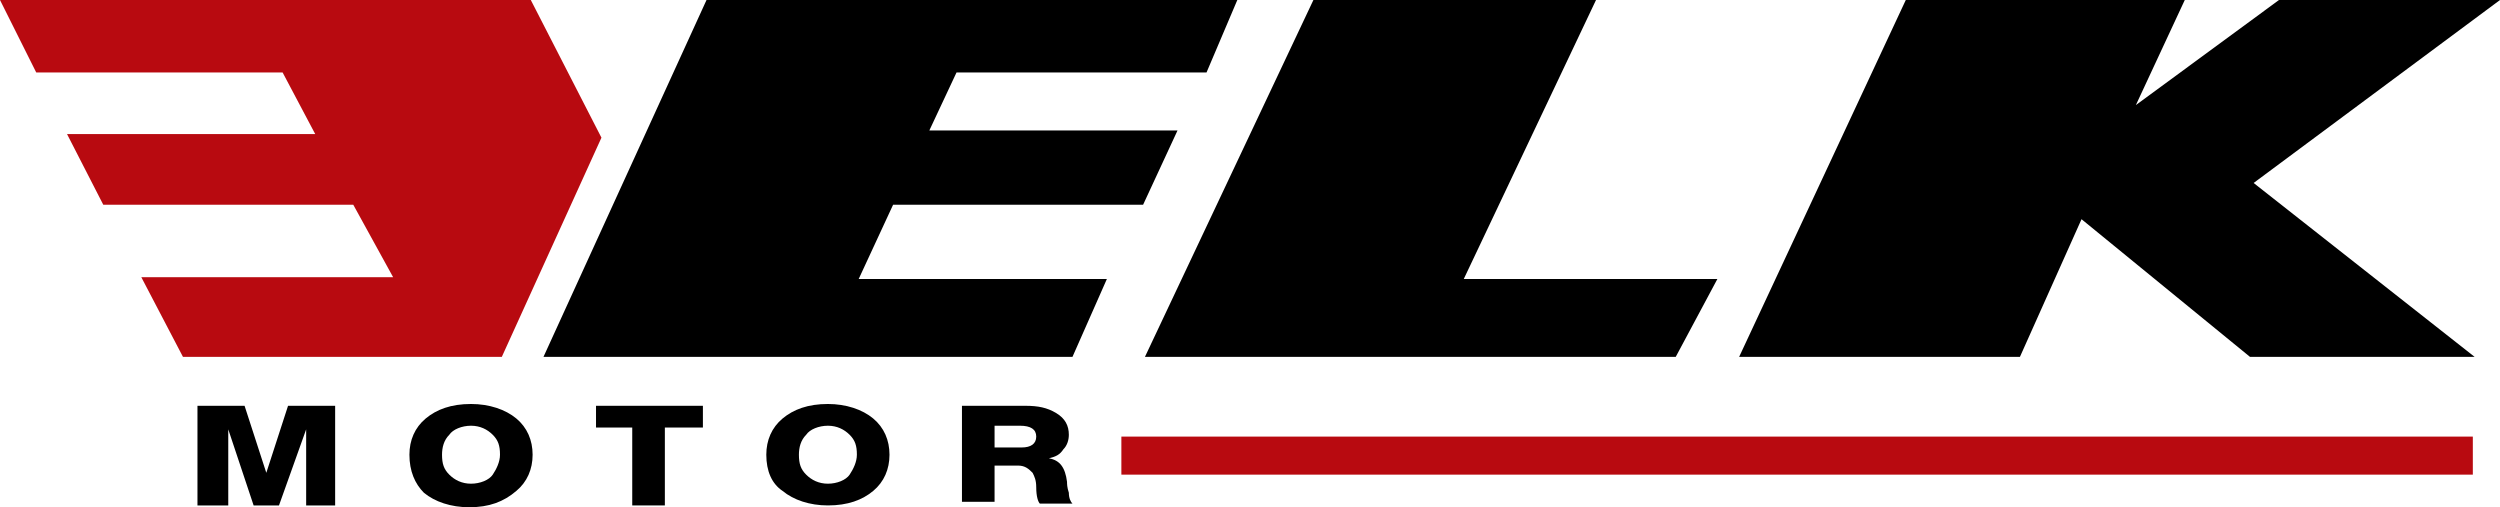
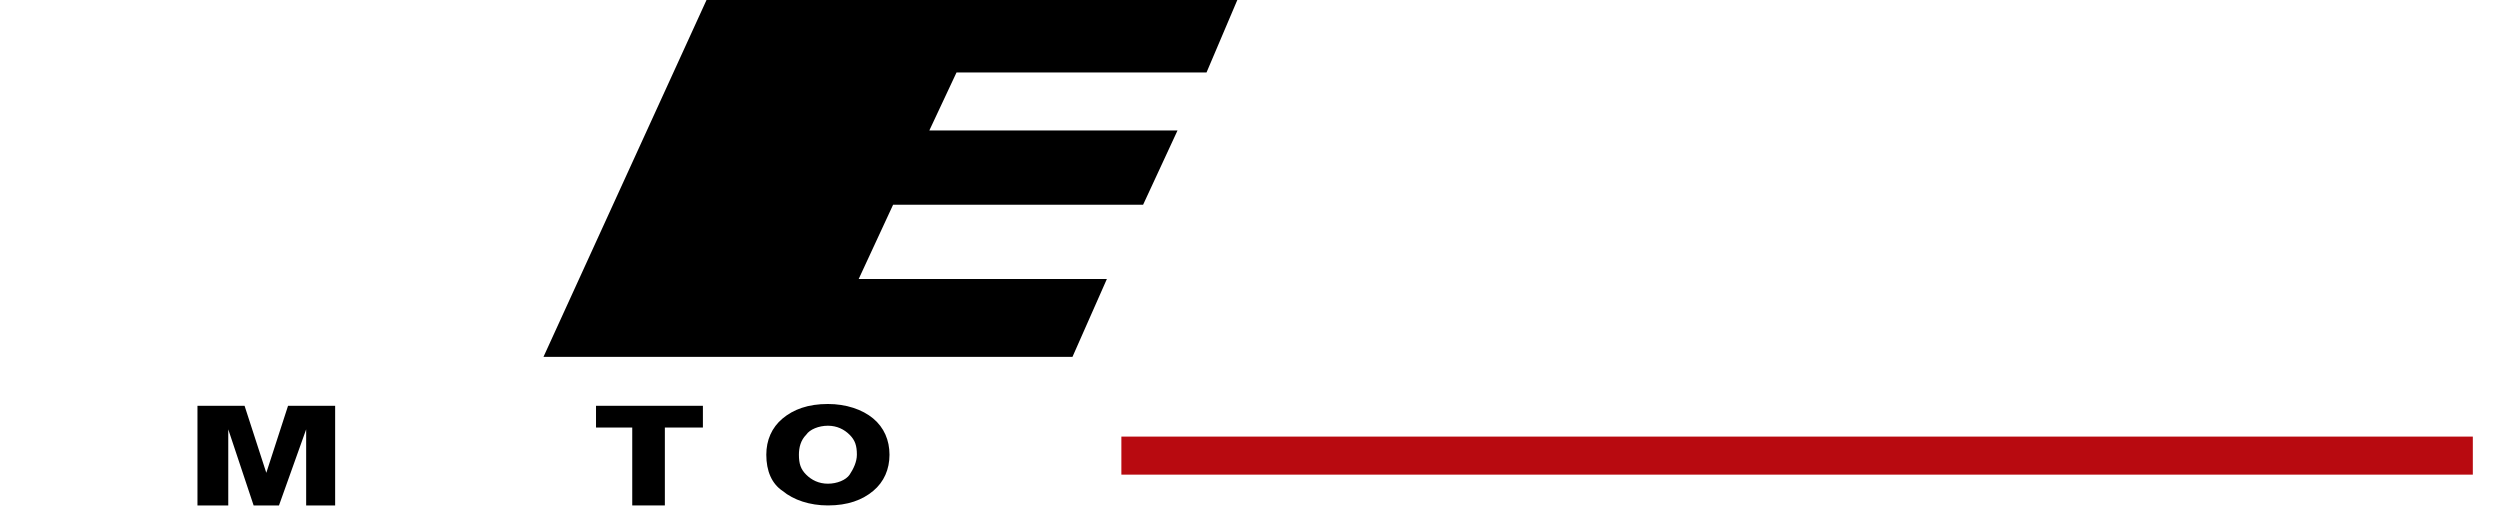
<svg xmlns="http://www.w3.org/2000/svg" id="Layer_1" x="0px" y="0px" viewBox="0 0 138 28" style="enable-background:new 0 0 138 28;" xml:space="preserve">
  <style type="text/css"> .st0{fill:#b80a10;} </style>
  <g>
-     <path d="M24.4,25.1c0,0.5,0.1,0.8,0.4,1.1c0.3,0.3,0.7,0.5,1.2,0.5c0.5,0,1-0.2,1.2-0.5c0.2-0.3,0.4-0.7,0.4-1.1 c0-0.5-0.1-0.8-0.4-1.1c-0.3-0.3-0.7-0.5-1.2-0.5c-0.5,0-1,0.2-1.2,0.5C24.5,24.3,24.4,24.7,24.4,25.1 M22.6,25.1 c0-0.8,0.3-1.5,0.9-2c0.6-0.5,1.4-0.8,2.5-0.8c1,0,1.9,0.3,2.5,0.8c0.6,0.5,0.9,1.2,0.9,2c0,0.8-0.3,1.5-0.9,2 C27.8,27.7,27,28,25.9,28c-1,0-1.9-0.3-2.5-0.8C22.9,26.7,22.6,26,22.6,25.1" />
    <polygon points="30,19.7 39,0 68.3,0 66.6,4 52.8,4 51.3,7.2 65,7.2 63.1,11.3 49.3,11.3 47.4,15.4 61.1,15.4 59.2,19.7 " />
-     <polygon points="72.5,0 88.1,0 80.8,15.4 94.8,15.4 92.5,19.7 63.2,19.7 " />
-     <polygon points="96,19.7 105.2,0 120.6,0 117.9,5.8 125.8,0 138,0 124.4,10.1 136.6,19.7 124.2,19.7 114.9,12.1 111.5,19.7 " />
-     <polygon class="st0" points="27.7,19.7 10.1,19.7 7.8,15.3 21.7,15.3 19.5,11.3 5.7,11.3 3.7,7.4 17.4,7.4 15.6,4 2,4 0,0 29.3,0 33.2,7.6 " />
    <rect x="61.9" y="24.1" class="st0" width="74.6" height="2.1" />
    <polygon points="10.9,27.9 10.9,22.4 13.5,22.4 14.7,26.1 14.7,26.1 15.9,22.4 18.5,22.4 18.5,27.9 16.9,27.9 16.9,23.7 15.4,27.9 14,27.9 12.6,23.7 12.6,27.9 " />
    <polygon points="38.8,22.4 38.8,23.6 36.7,23.6 36.7,27.9 34.9,27.9 34.9,23.6 32.9,23.6 32.9,22.4 " />
    <path d="M44.1,25.1c0,0.5,0.1,0.8,0.4,1.1c0.3,0.3,0.7,0.5,1.2,0.5c0.5,0,1-0.2,1.2-0.5c0.2-0.3,0.4-0.7,0.4-1.1 c0-0.5-0.1-0.8-0.4-1.1c-0.3-0.3-0.7-0.5-1.2-0.5c-0.5,0-1,0.2-1.2,0.5C44.2,24.3,44.1,24.7,44.1,25.1 M42.3,25.1 c0-0.8,0.3-1.5,0.9-2c0.6-0.5,1.4-0.8,2.5-0.8c1,0,1.9,0.3,2.5,0.8c0.6,0.5,0.9,1.2,0.9,2c0,0.8-0.3,1.5-0.9,2 c-0.6,0.5-1.4,0.8-2.5,0.8c-1,0-1.9-0.3-2.5-0.8C42.6,26.7,42.3,26,42.3,25.1" />
-     <path d="M54.9,23.5v1.2h1.5c0.5,0,0.8-0.2,0.8-0.6c0-0.4-0.3-0.6-0.9-0.6H54.9z M53.1,27.9v-5.5h3.5c0.7,0,1.2,0.1,1.7,0.4 c0.5,0.3,0.7,0.7,0.7,1.2c0,0.3-0.1,0.6-0.3,0.8c-0.2,0.3-0.4,0.4-0.8,0.5v0c0.6,0.1,0.9,0.5,1,1.3c0,0.1,0,0.3,0.1,0.6 c0,0.3,0.1,0.5,0.2,0.6h-1.8c-0.1-0.1-0.2-0.4-0.2-0.9c0-0.4-0.1-0.6-0.2-0.8c-0.2-0.2-0.4-0.4-0.8-0.4h-1.3v2H53.1z" />
  </g>
</svg>